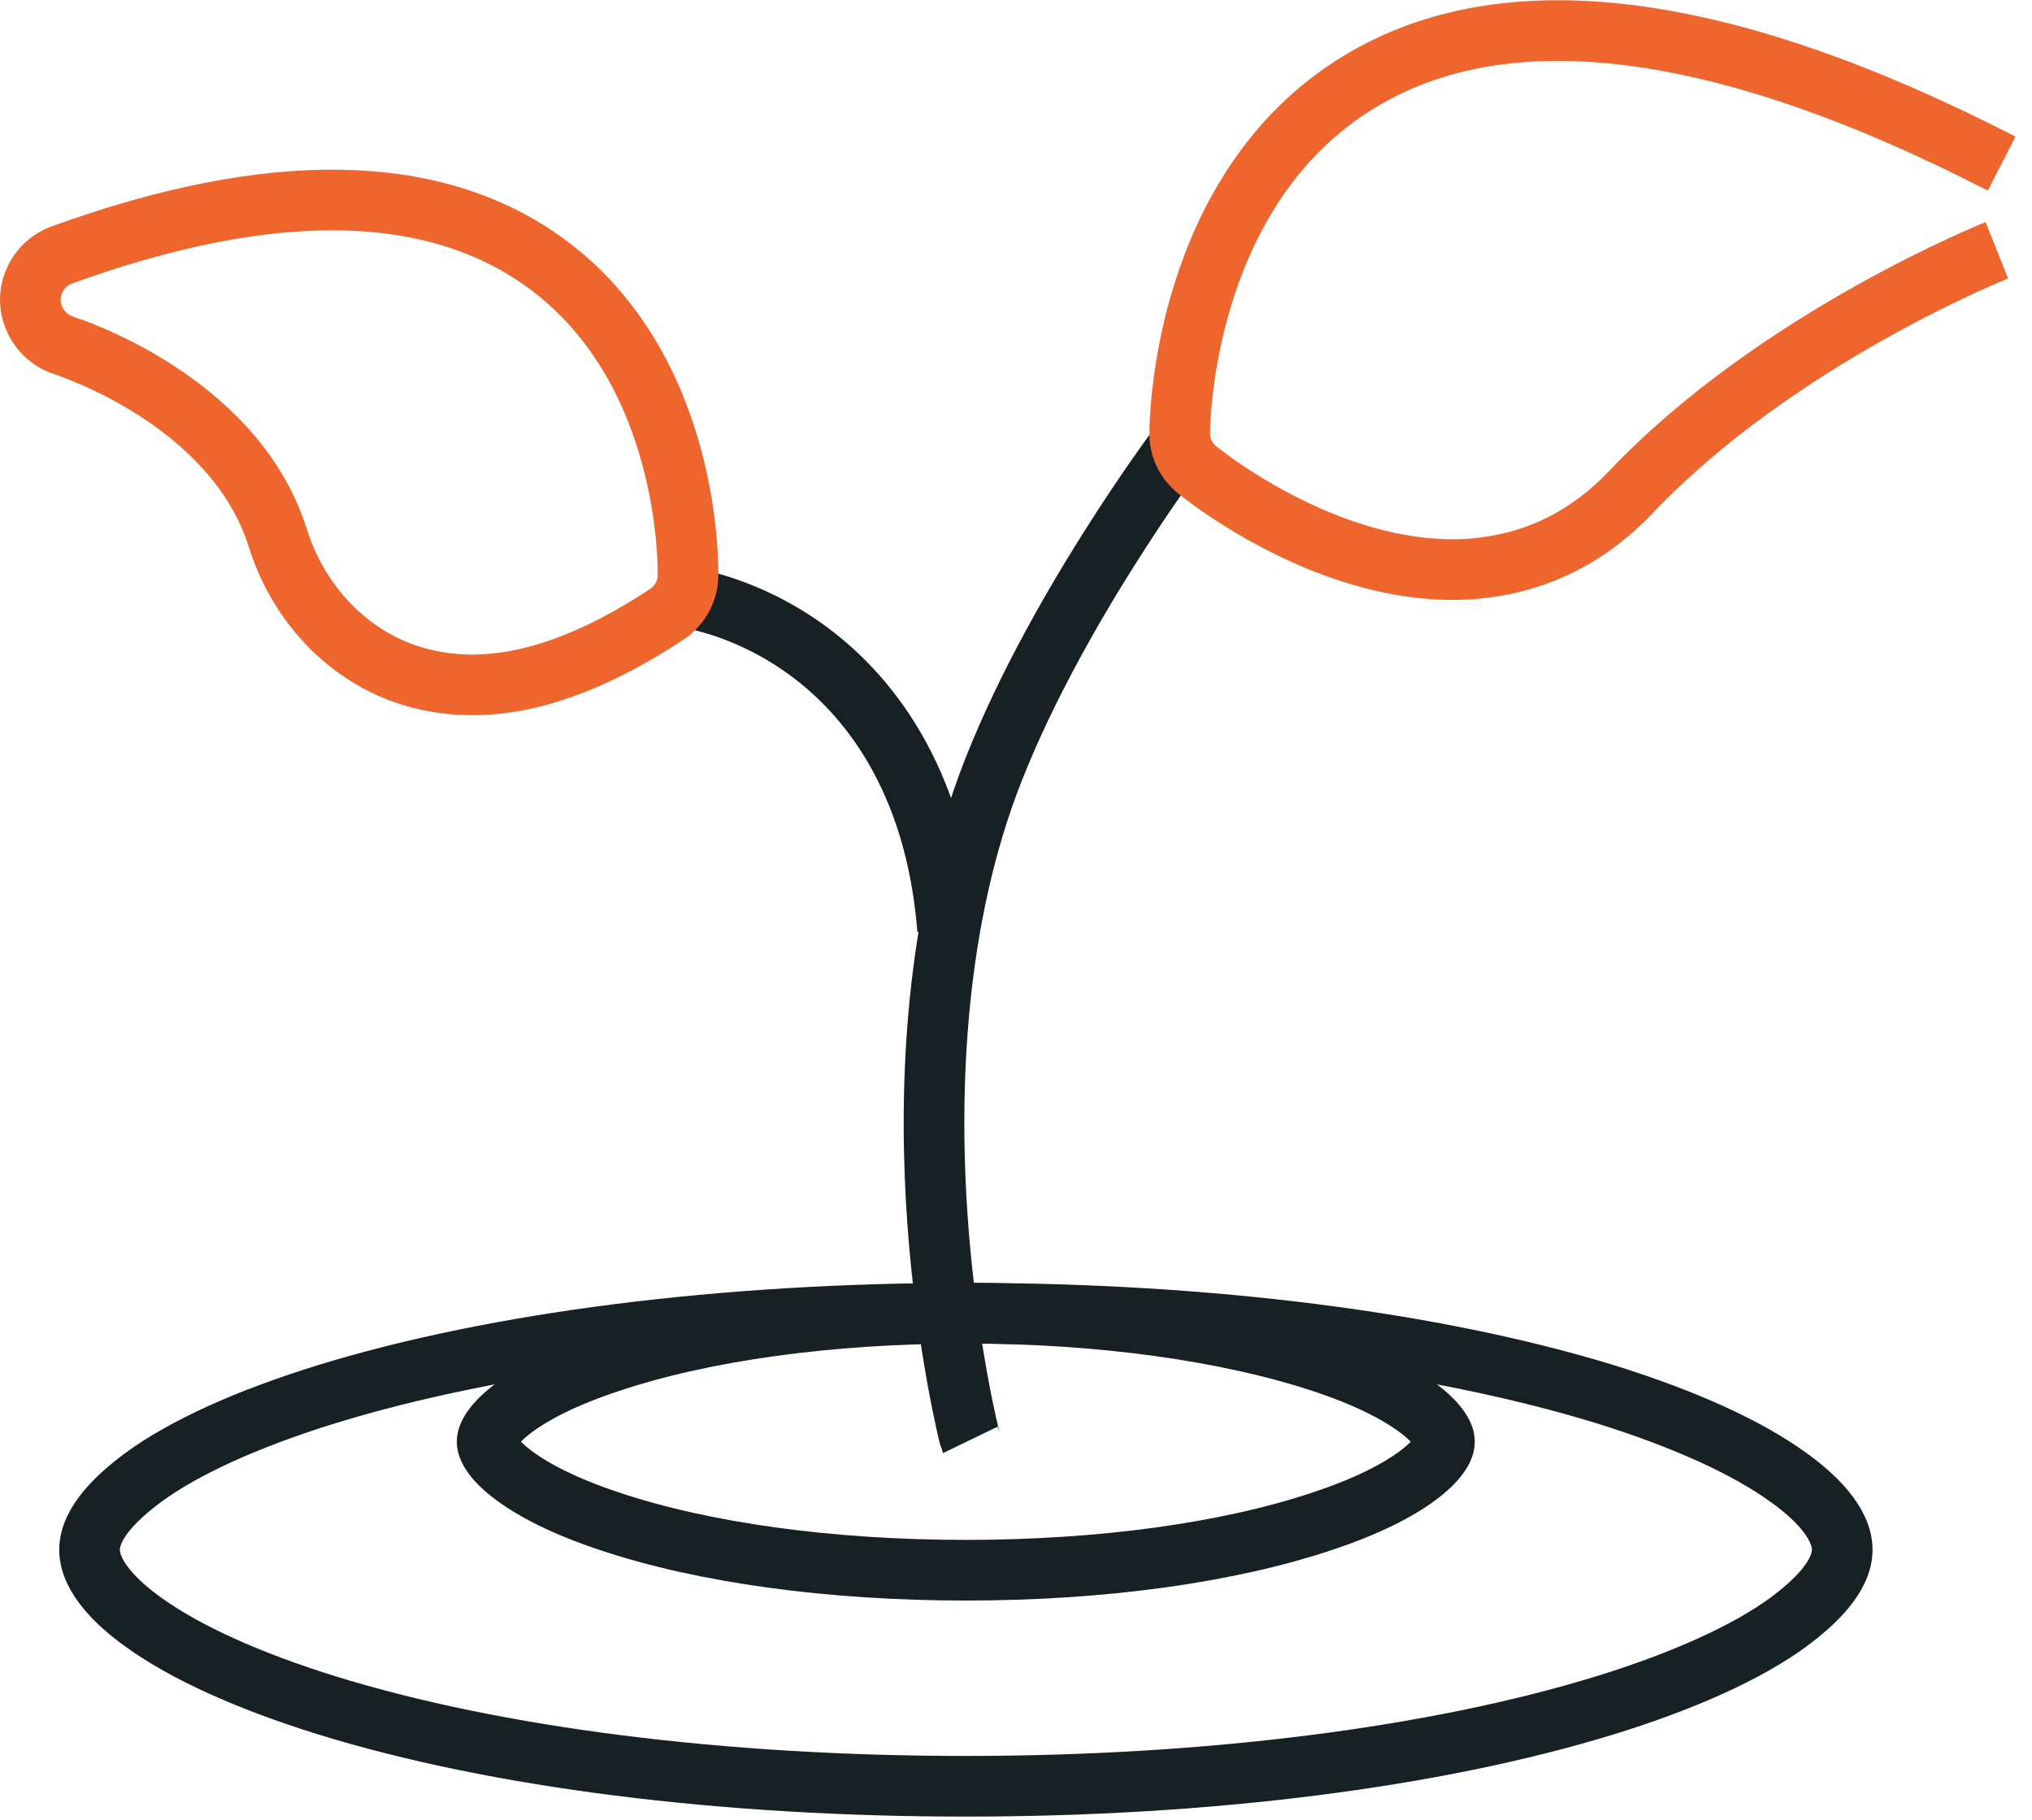
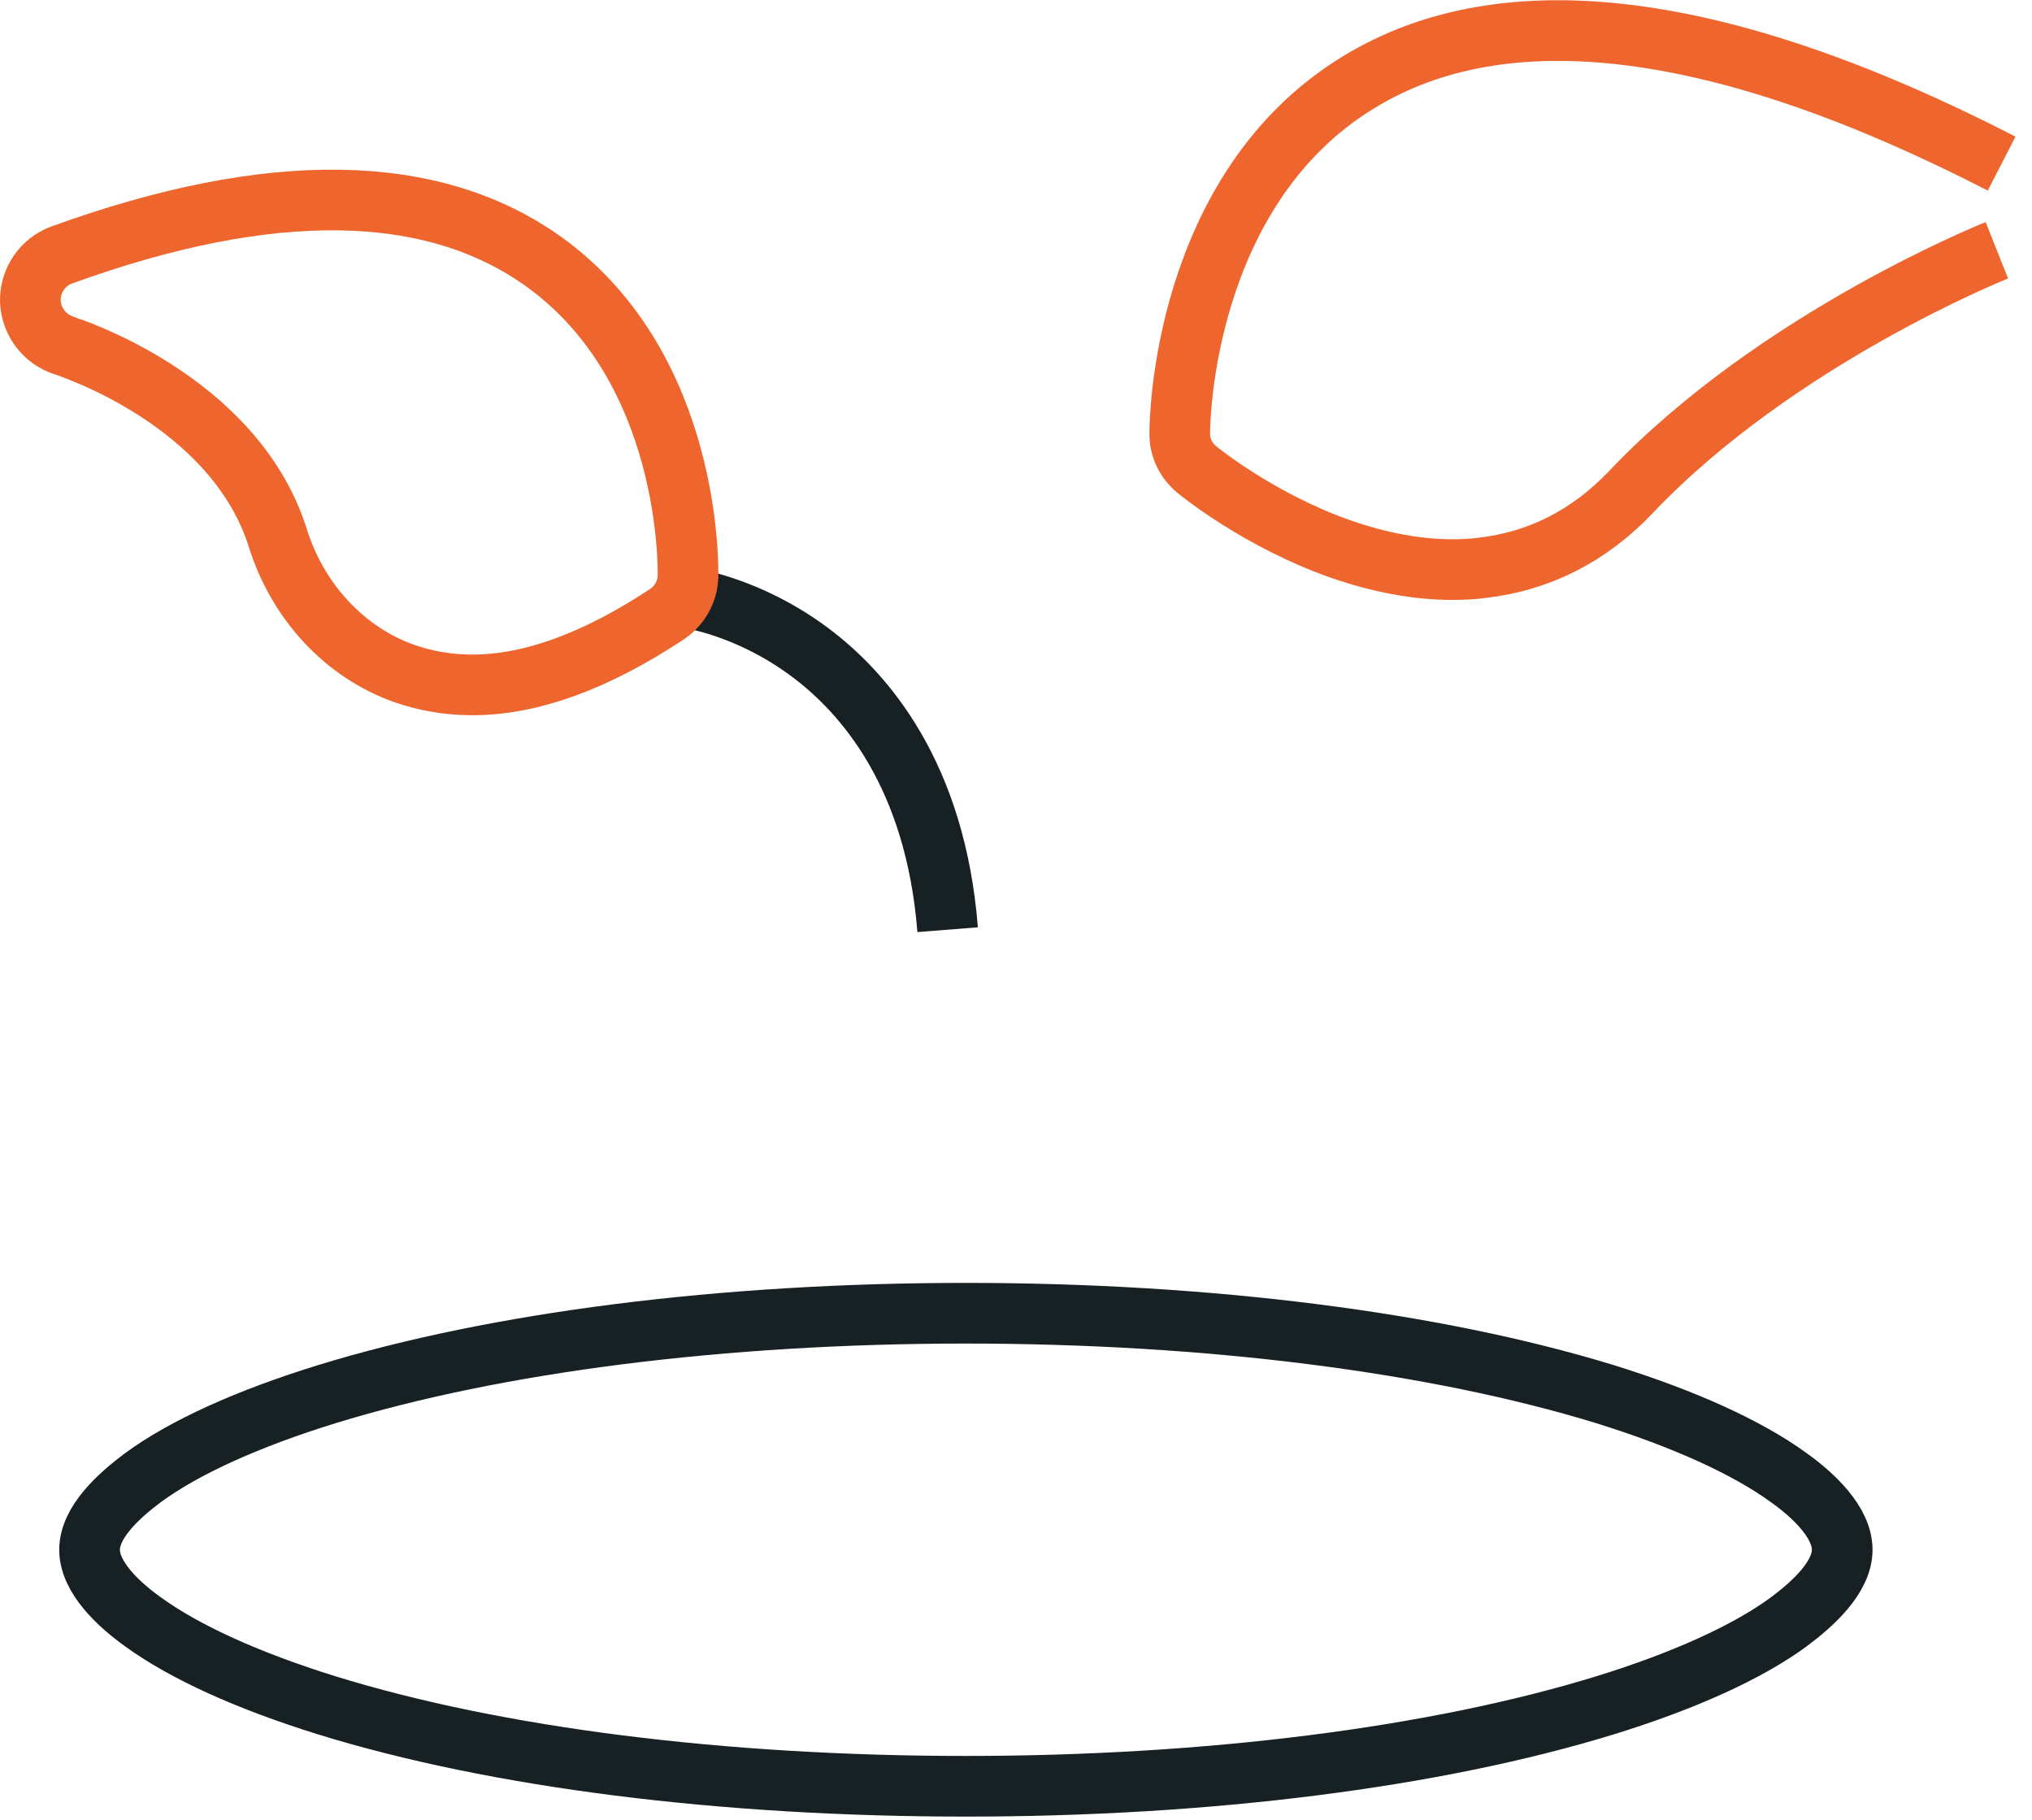
<svg xmlns="http://www.w3.org/2000/svg" width="67" height="60" viewBox="0 0 67 60" fill="none">
  <path d="M31.848 43.297C23.863 43.297 16.366 44.245 10.766 45.968C8.166 46.772 6.069 47.72 4.705 48.725C3.915 49.314 2.953 50.19 2.953 51.095C2.953 52 3.901 52.89 4.705 53.465C6.084 54.47 8.181 55.418 10.766 56.222C16.381 57.96 23.863 58.893 31.848 58.893C39.833 58.893 47.329 57.945 52.93 56.222C55.529 55.418 57.626 54.47 58.99 53.465C59.78 52.876 60.742 52 60.742 51.095C60.742 50.19 59.794 49.3 58.99 48.725C57.612 47.72 55.515 46.772 52.93 45.968C47.315 44.245 39.833 43.297 31.848 43.297Z" stroke="#172124" stroke-width="2" stroke-linejoin="round" />
-   <path d="M31.845 43.297C27.379 43.297 23.186 43.871 20.069 44.92C17.125 45.896 16.062 47.031 16.062 47.533C16.062 48.036 17.14 49.171 20.069 50.147C23.186 51.196 27.365 51.77 31.845 51.77C36.326 51.77 40.505 51.196 43.621 50.147C46.566 49.171 47.628 48.036 47.628 47.533C47.628 47.031 46.566 45.896 43.621 44.92C40.505 43.886 36.312 43.297 31.845 43.297Z" stroke="#172124" stroke-width="2" stroke-linejoin="round" />
  <path d="M22.5 19.68C22.715 19.708 24.64 19.981 26.665 21.475C28.532 22.854 30.844 25.568 31.246 30.652" stroke="#172124" stroke-width="2" stroke-linejoin="round" />
-   <path d="M38.885 14.688C38.885 14.688 34.634 20.331 32.58 25.846C30.713 30.887 30.642 36.473 30.914 40.265C31.216 44.444 31.977 47.445 31.991 47.474" stroke="#172124" stroke-width="2" stroke-linejoin="round" />
  <path d="M65.841 8.252C65.841 8.252 58.617 11.124 53.777 16.222C52.413 17.659 50.761 18.506 48.866 18.721C48.564 18.764 48.234 18.779 47.889 18.779C46.726 18.779 45.491 18.549 44.213 18.104C41.542 17.17 39.56 15.562 39.474 15.49C39.1 15.188 38.885 14.743 38.899 14.269C38.899 13.953 38.971 6.256 44.801 2.709C49.641 -0.25 56.779 0.655 65.999 5.394" stroke="#EE662E" stroke-width="2" stroke-linejoin="round" />
  <path d="M15.577 22.581C14.787 22.581 14.04 22.452 13.337 22.208C11.383 21.519 9.818 19.853 9.157 17.727C7.707 13.146 2.178 11.423 2.121 11.394C1.474 11.193 1.029 10.604 1 9.929C0.986 9.254 1.402 8.637 2.034 8.407C8.928 5.908 14.284 5.994 17.961 8.651C22.8 12.155 22.686 18.718 22.686 18.991C22.671 19.508 22.413 19.968 21.982 20.255C19.655 21.792 17.516 22.581 15.577 22.581Z" stroke="#EE662E" stroke-width="2" stroke-linejoin="round" />
</svg>